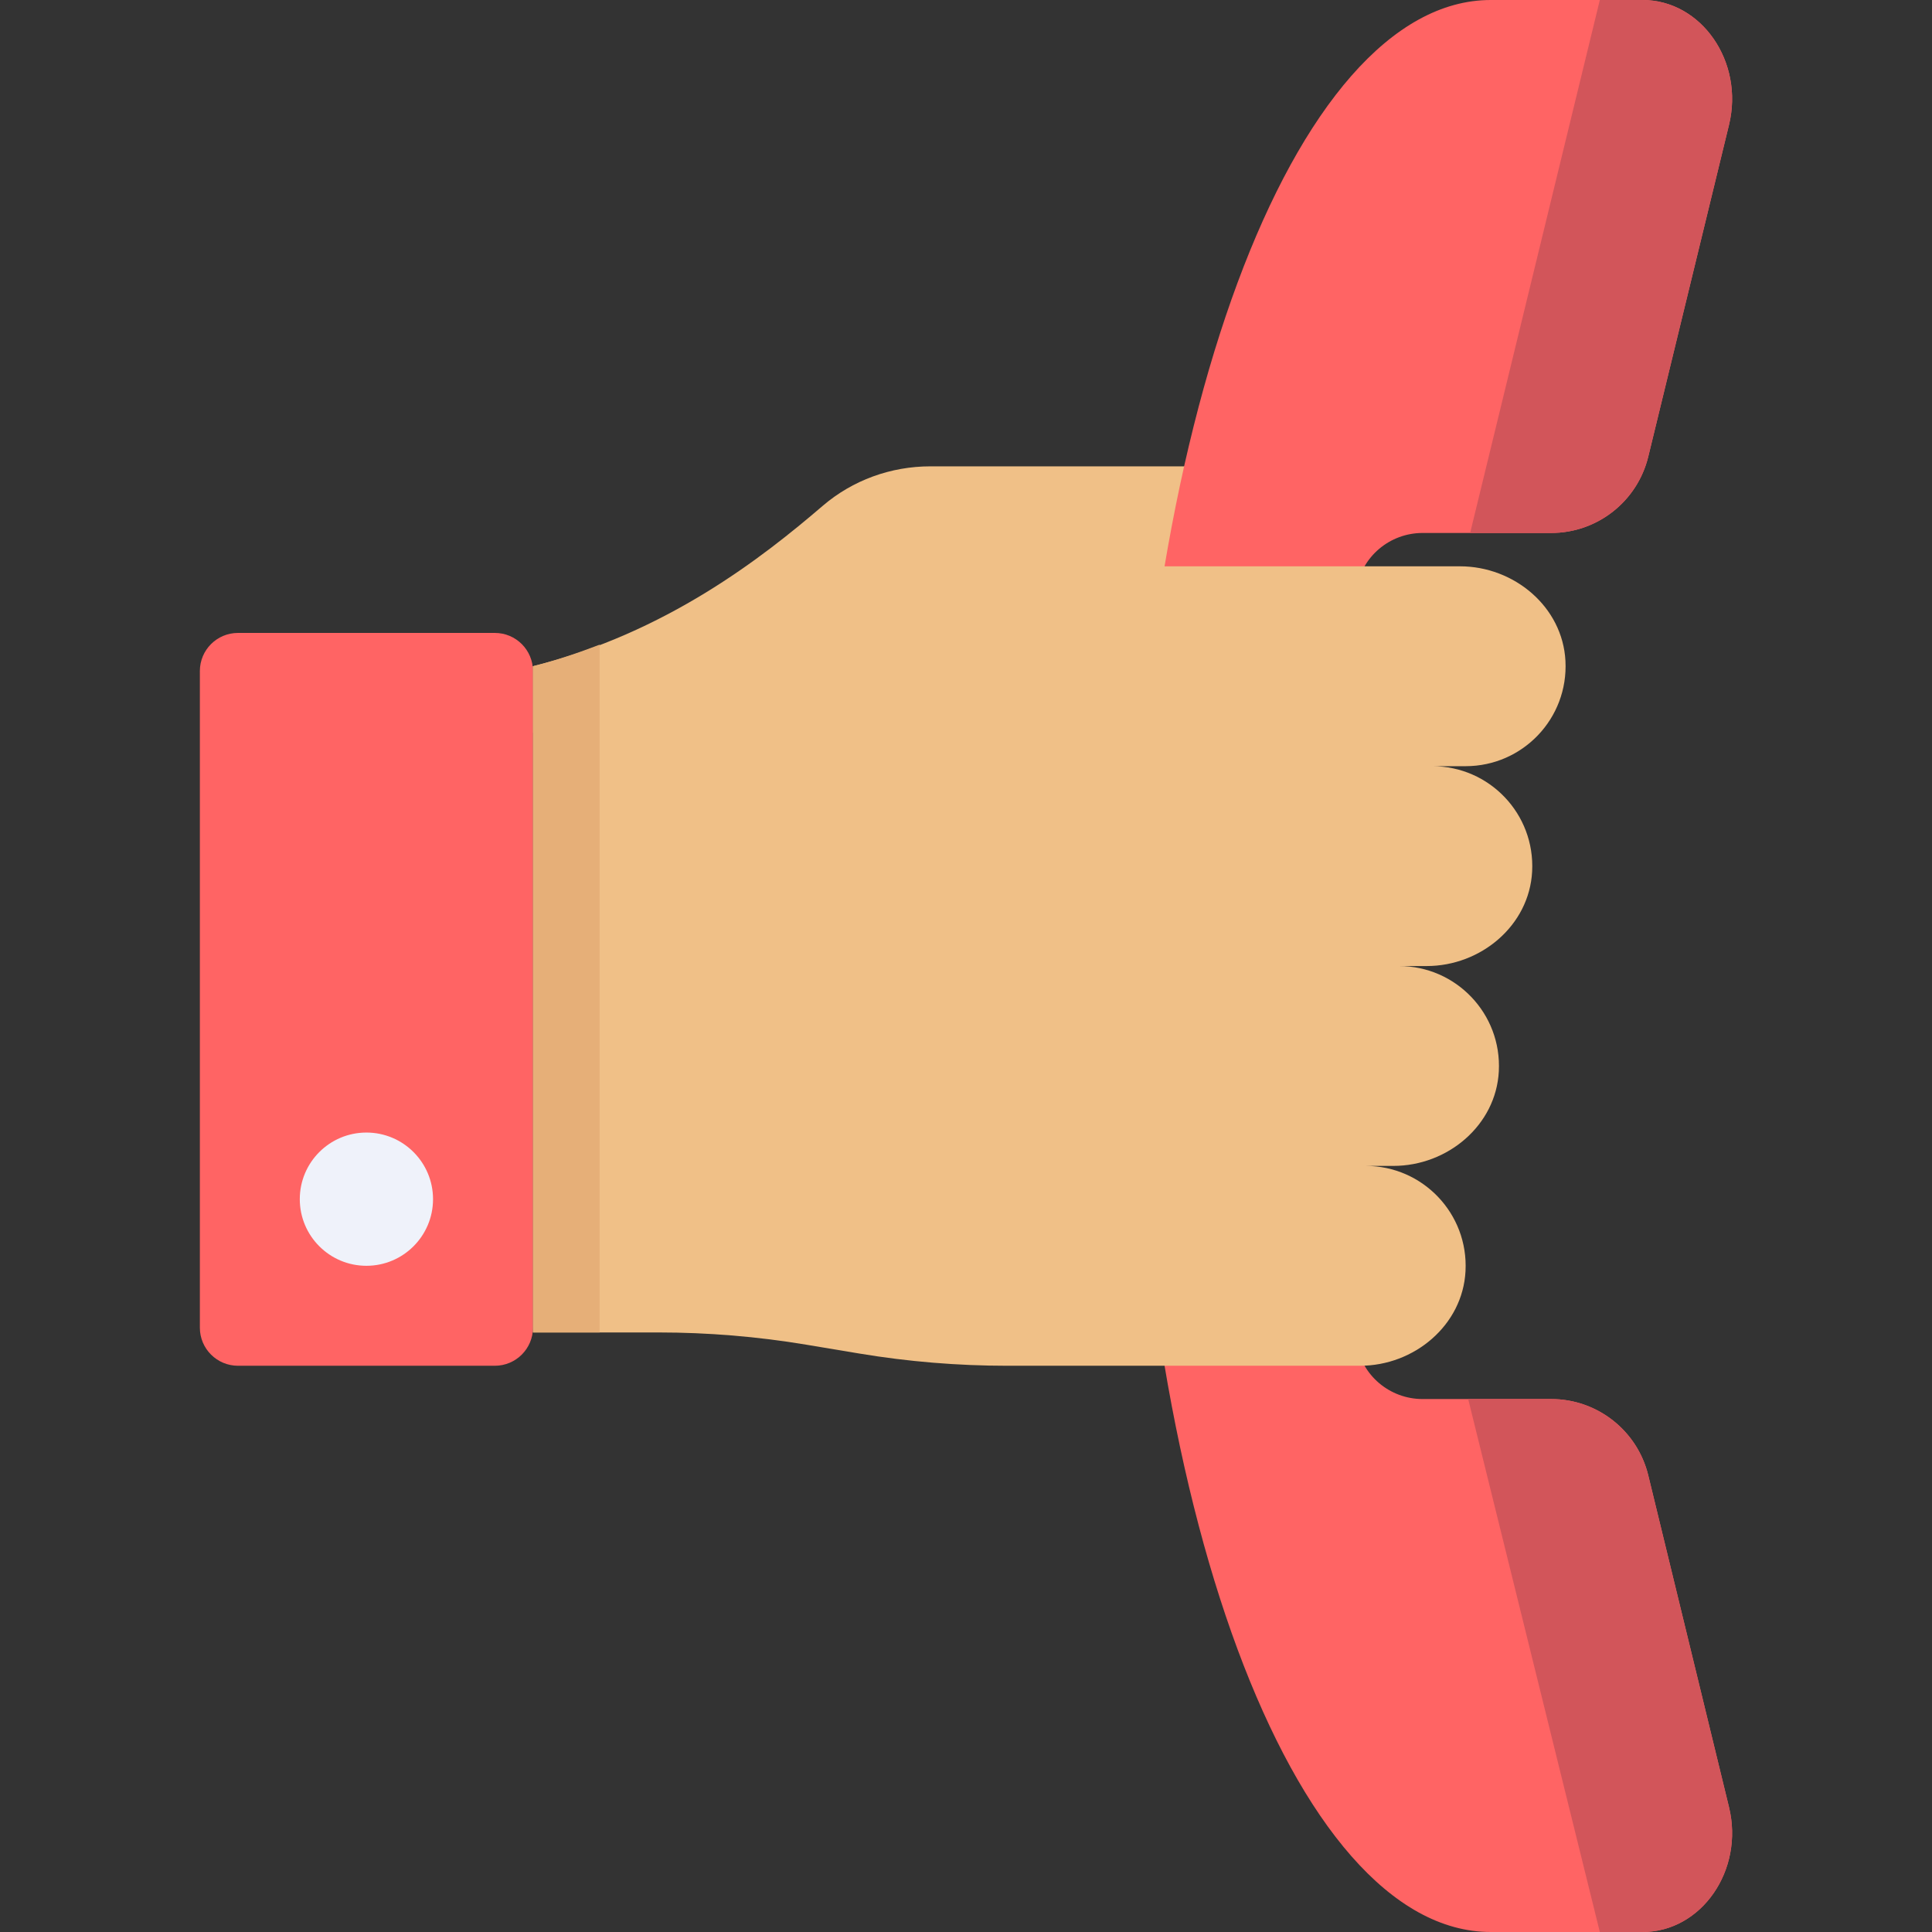
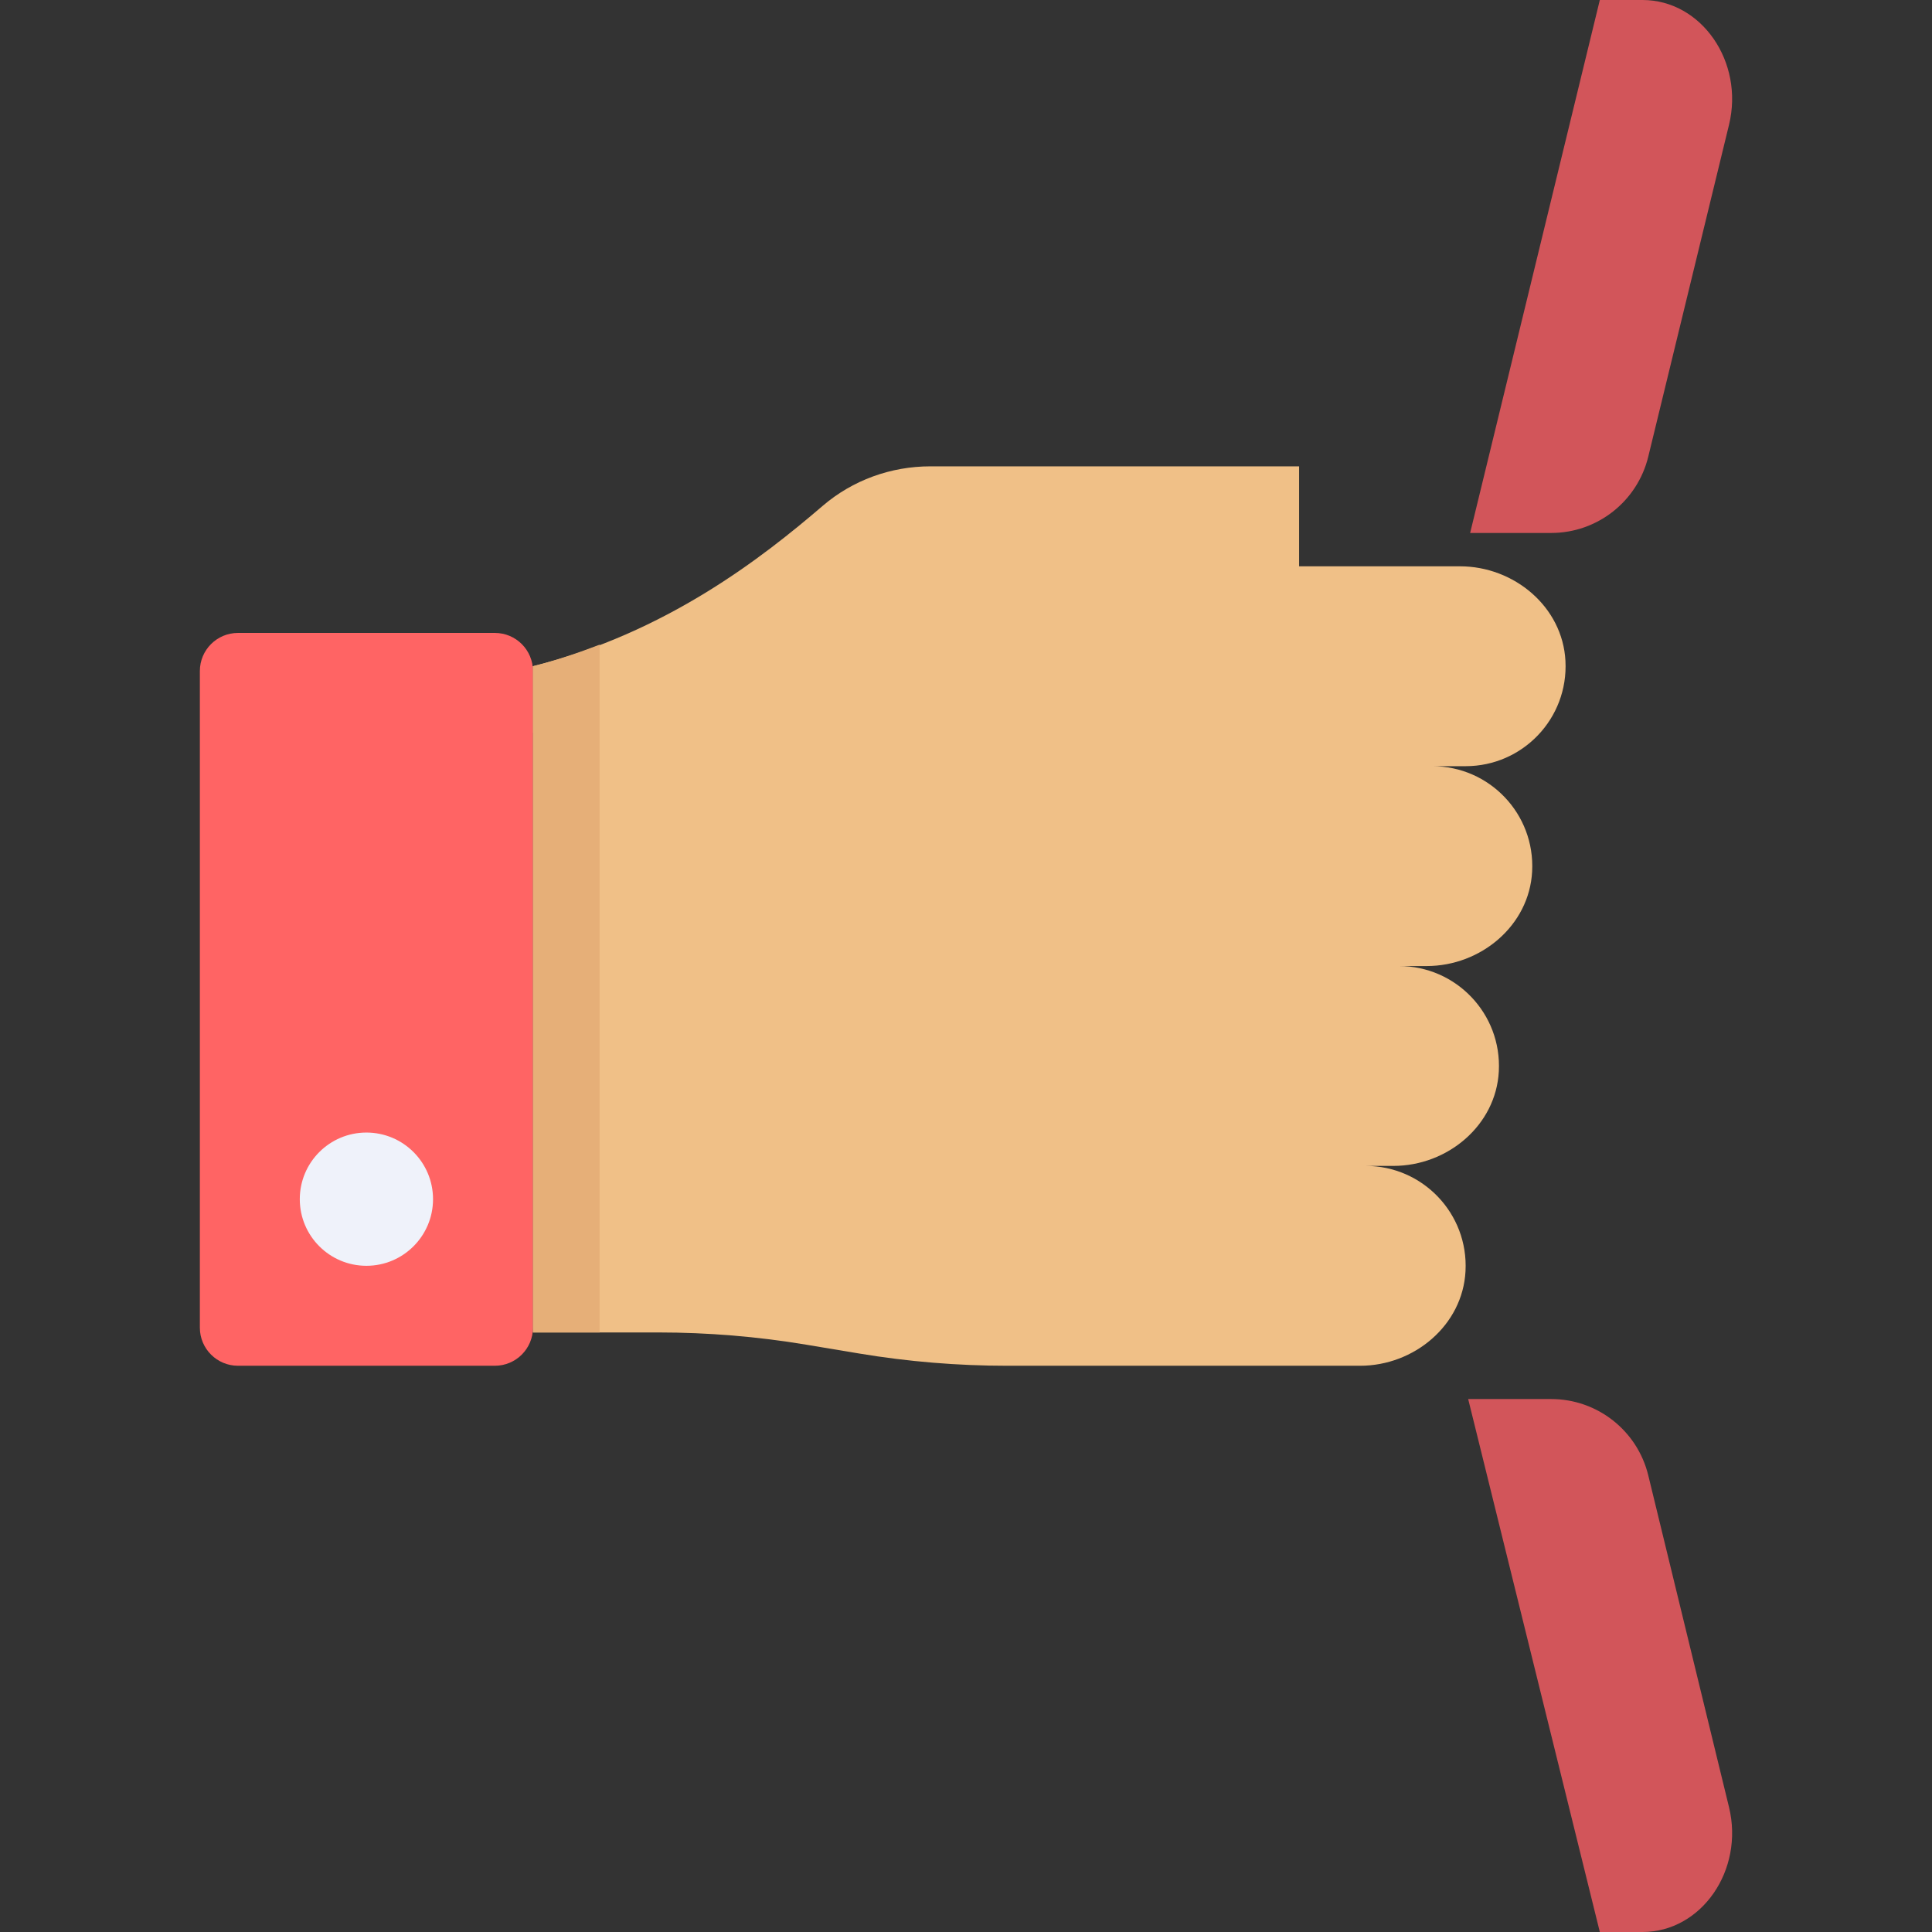
<svg xmlns="http://www.w3.org/2000/svg" height="800px" width="800px" id="Layer_1" viewBox="0 0 512 512" xml:space="preserve">
  <rect x="0" y="0" width="512" height="512" fill="#333333" stroke="none" />
  <path style="fill:#F0C087;" d="M344.276,123.586h-97.722c-10.474,0-20.597,3.663-28.547,10.484 c-15.983,13.709-41.454,33.654-76.765,42.482v17.655h203.034V123.586z" />
-   <path style="fill:#FF6464;" d="M300.138,256c0,141.385,42.499,256,94.924,256h40.228c15.616,0,26.975-16.399,22.915-33.082 l-21.398-87.938c-2.889-11.868-13.518-20.221-25.732-20.221h-34.084c-8.676,0-16.183-6.287-17.481-14.866 c-10.023-66.218-10.023-133.568,0-199.786c1.299-8.578,8.806-14.866,17.481-14.866h34.084c12.214,0,22.844-8.353,25.732-20.221 l21.398-87.937C462.264,16.399,450.905,0,435.289,0h-40.228C342.637,0,300.138,114.615,300.138,256z" />
  <g>
    <path style="fill:#D2555A;" d="M389.082,370.759L423.971,512h11.319c15.615,0,26.975-16.399,22.915-33.082l-21.398-87.938  c-2.889-11.868-13.518-20.221-25.732-20.221H389.082z" />
    <path style="fill:#D2555A;" d="M389.602,141.241h21.473c12.214,0,22.844-8.353,25.732-20.222l21.398-87.938  C462.264,16.399,450.905,0,435.289,0h-11.318L389.602,141.241z" />
  </g>
  <path style="fill:#F0C087;" d="M414.859,175.136c-0.75-14.321-13.604-25.058-27.944-25.058H211.862c0-0.009,0,26.474,0,26.474 l-70.621,0.009v176.552h33.236c13.129,0,26.237,1.085,39.188,3.243l14.05,2.342c12.951,2.158,26.058,3.243,39.187,3.243h93.53 c14.34,0,27.194-10.738,27.944-25.059c0.8-15.272-11.348-27.906-26.445-27.906h7.329c14.34,0,27.194-10.738,27.944-25.059 c0.8-15.272-11.348-27.906-26.445-27.906h7.329c14.34,0,27.194-10.738,27.944-25.059c0.8-15.272-11.348-27.906-26.445-27.906h8.828 C403.512,203.043,415.659,190.409,414.859,175.136z" />
  <path style="fill:#FF6464;" d="M131.139,361.94H63.067c-5.579,0-10.102-4.523-10.102-10.102V177.835 c0-5.579,4.523-10.102,10.102-10.102h68.072c5.579,0,10.102,4.523,10.102,10.102v34.04v139.962 C141.241,357.418,136.718,361.94,131.139,361.94z" />
  <circle style="fill:#EFF2FA;" cx="97.103" cy="317.793" r="17.655" />
  <path style="fill:#E6AF78;" d="M141.241,176.552v0.009v176.552h17.655V170.849C153.279,173.002,147.469,174.995,141.241,176.552z" />
</svg>